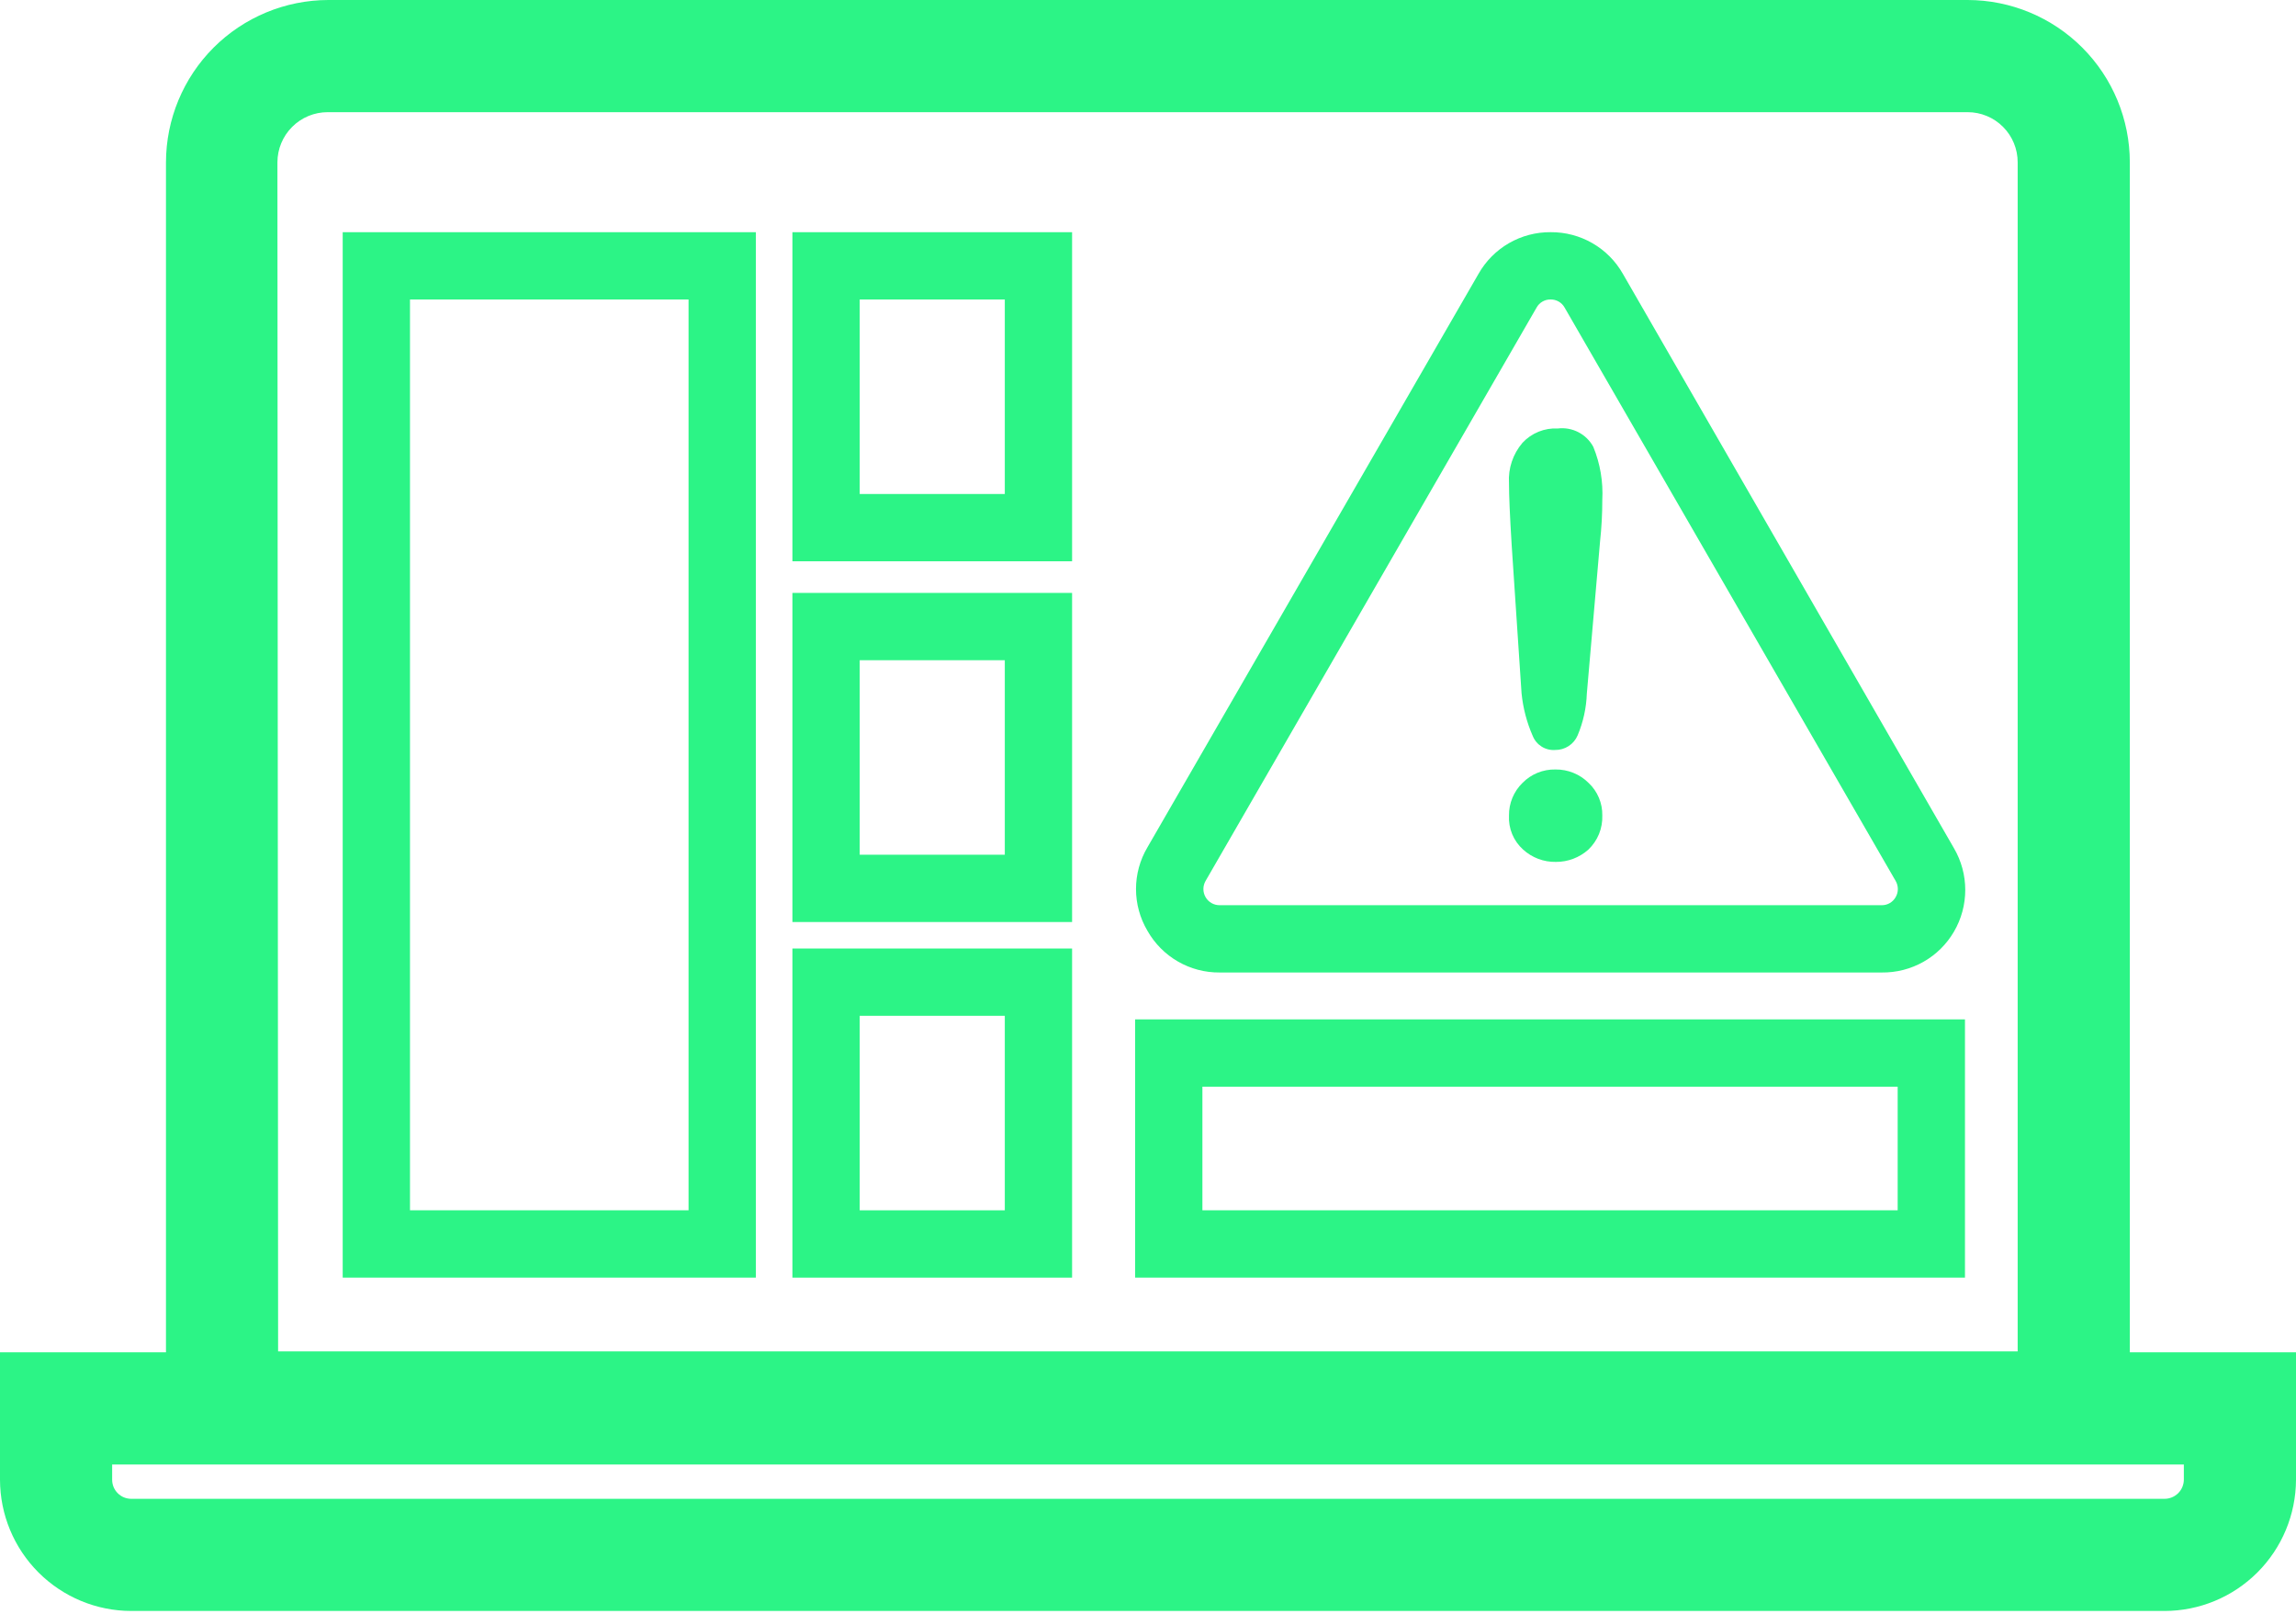
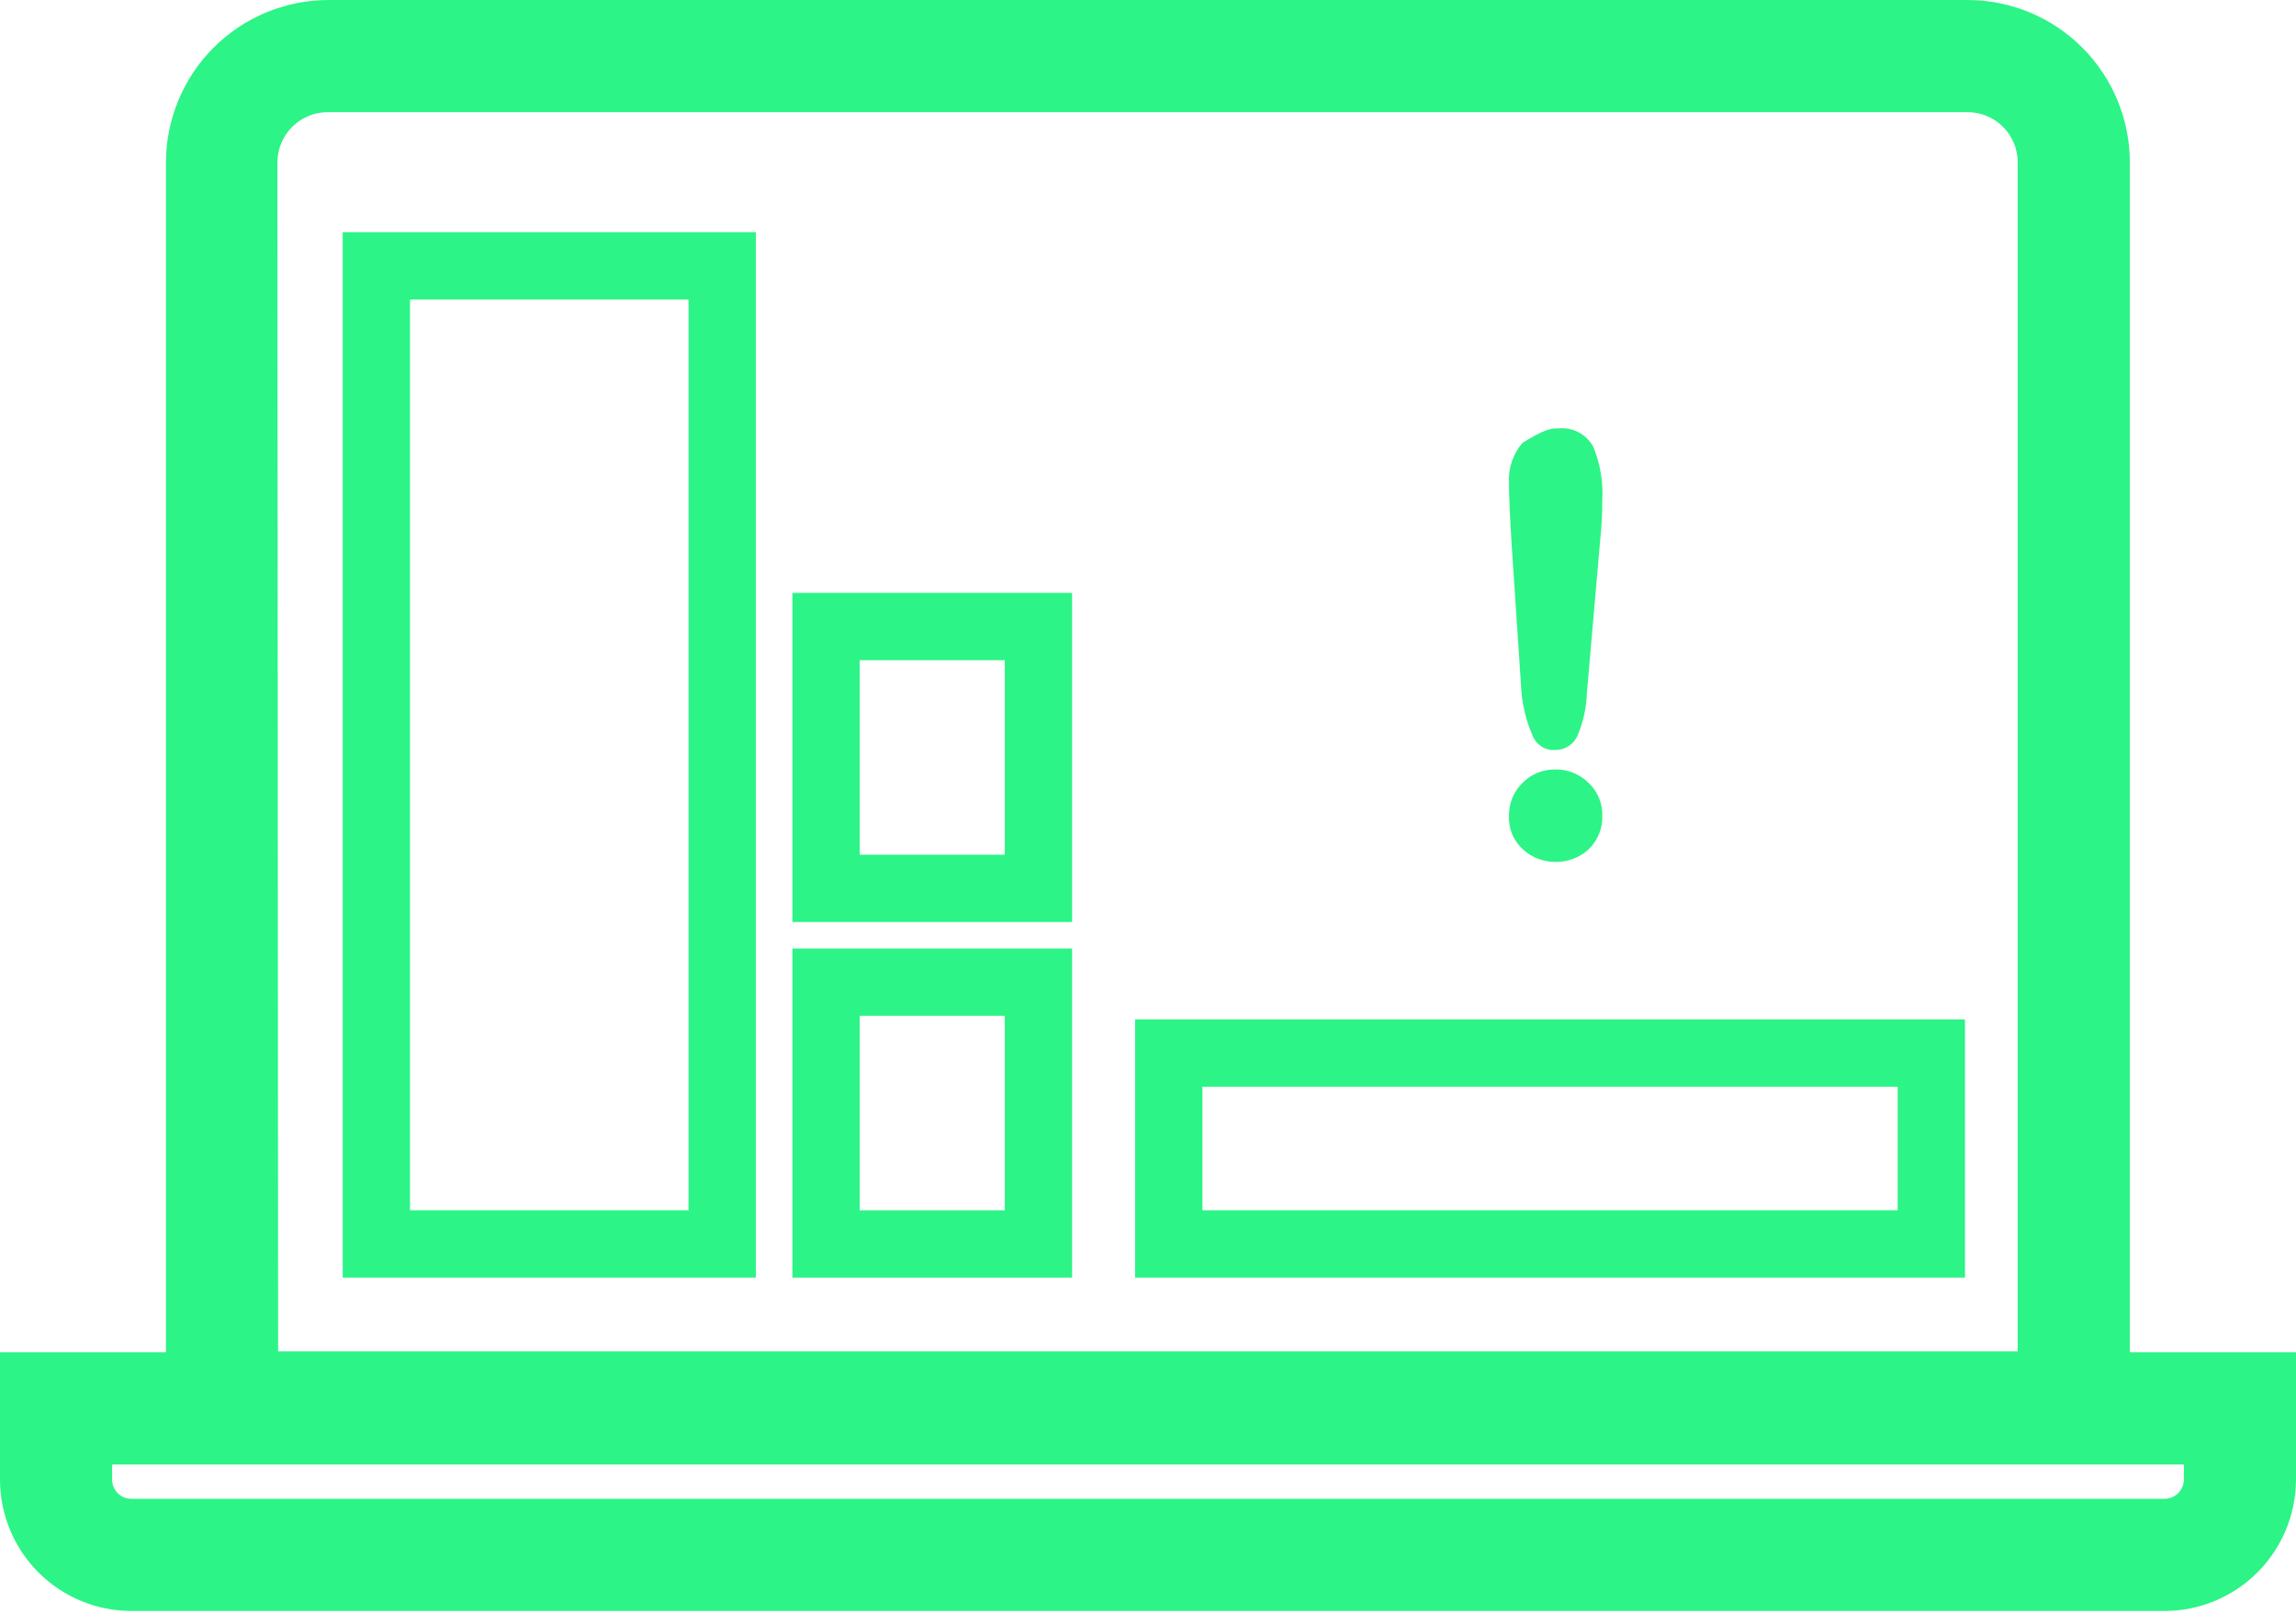
<svg xmlns="http://www.w3.org/2000/svg" width="111" height="78" viewBox="0 0 111 78" fill="none">
  <path d="M102.966 70.74H8.024V7.85C8.027 5.769 8.855 3.774 10.326 2.302C11.798 0.831 13.793 0.003 15.874 0H95.126C97.206 0.003 99.2 0.831 100.67 2.303C102.14 3.775 102.966 5.77 102.966 7.85V70.74ZM13.445 65.319H97.544V7.85C97.546 7.532 97.484 7.216 97.363 6.922C97.242 6.627 97.064 6.359 96.839 6.134C96.615 5.908 96.348 5.729 96.054 5.607C95.76 5.484 95.445 5.422 95.126 5.422H15.841C15.197 5.422 14.579 5.677 14.124 6.133C13.668 6.588 13.412 7.206 13.412 7.85L13.445 65.319Z" fill="#2CF486" />
  <path d="M104.646 77.864H6.343C4.662 77.862 3.05 77.192 1.861 76.003C0.672 74.814 0.003 73.203 0 71.521V65.362H111V71.521C110.994 73.204 110.323 74.815 109.132 76.004C107.941 77.193 106.329 77.862 104.646 77.864ZM5.422 70.784V71.521C5.422 71.642 5.445 71.762 5.491 71.874C5.538 71.986 5.606 72.087 5.692 72.173C5.777 72.258 5.878 72.326 5.99 72.373C6.102 72.419 6.222 72.443 6.343 72.443H104.646C104.892 72.443 105.127 72.346 105.302 72.174C105.476 72.001 105.576 71.767 105.578 71.521V70.784H5.422Z" fill="#2CF486" />
  <path d="M36.541 61.751H16.568V11.223H36.541V61.751ZM19.821 58.498H33.288V14.476H19.821V58.498Z" fill="#2CF486" />
-   <path d="M51.83 27.129H38.309V11.223H51.83V27.129ZM41.562 23.877H48.577V14.476H41.562V23.877Z" fill="#2CF486" />
  <path d="M51.83 44.565H38.309V28.658H51.83V44.565ZM41.562 41.312H48.577V31.911H41.562V41.312Z" fill="#2CF486" />
  <path d="M51.83 61.752H38.309V45.845H51.83V61.752ZM41.562 58.499H48.577V49.098H41.562V58.499Z" fill="#2CF486" />
  <path d="M94.996 61.751H54.877V49.271H94.996V61.751ZM58.13 58.498H91.743V52.524H58.13V58.498Z" fill="#2CF486" />
-   <path d="M90.973 47.004H58.964C58.255 47.011 57.558 46.827 56.944 46.472C56.33 46.118 55.822 45.605 55.473 44.988C55.111 44.377 54.92 43.68 54.92 42.971C54.92 42.261 55.111 41.565 55.473 40.954L71.477 13.239C71.826 12.622 72.334 12.109 72.948 11.754C73.562 11.4 74.26 11.216 74.969 11.222C75.677 11.217 76.375 11.401 76.989 11.756C77.603 12.11 78.111 12.623 78.46 13.239L94.464 40.997C94.822 41.609 95.01 42.306 95.01 43.014C95.01 43.723 94.822 44.419 94.464 45.031C94.109 45.64 93.599 46.143 92.986 46.49C92.372 46.836 91.678 47.014 90.973 47.004ZM74.286 14.866L58.282 42.581C58.214 42.7 58.178 42.834 58.178 42.971C58.178 43.108 58.214 43.242 58.282 43.361C58.351 43.481 58.45 43.58 58.57 43.649C58.69 43.717 58.826 43.753 58.964 43.752H90.973C91.11 43.753 91.245 43.718 91.363 43.649C91.481 43.58 91.579 43.481 91.646 43.361C91.715 43.243 91.751 43.108 91.751 42.971C91.751 42.834 91.715 42.699 91.646 42.581L75.641 14.866C75.575 14.746 75.477 14.646 75.359 14.578C75.24 14.509 75.105 14.474 74.969 14.475C74.83 14.472 74.693 14.506 74.573 14.575C74.452 14.644 74.353 14.744 74.286 14.866Z" fill="#2CF486" />
-   <path d="M73.559 33.505L73.082 26.349C72.996 24.95 72.952 23.953 72.952 23.345C72.909 22.639 73.143 21.943 73.603 21.404C73.82 21.17 74.085 20.986 74.382 20.866C74.678 20.746 74.997 20.693 75.316 20.71C75.658 20.669 76.004 20.732 76.31 20.891C76.615 21.049 76.866 21.296 77.029 21.6C77.361 22.41 77.509 23.284 77.463 24.159C77.464 24.829 77.428 25.498 77.355 26.165L76.715 33.527C76.691 34.221 76.54 34.904 76.27 35.544C76.18 35.756 76.029 35.936 75.835 36.061C75.642 36.187 75.416 36.252 75.186 36.249C74.957 36.266 74.729 36.21 74.535 36.089C74.34 35.968 74.188 35.789 74.102 35.576C73.813 34.919 73.63 34.22 73.559 33.505ZM75.218 41.659C74.634 41.67 74.067 41.457 73.635 41.063C73.405 40.857 73.224 40.602 73.106 40.317C72.988 40.031 72.935 39.723 72.952 39.415C72.949 39.122 73.005 38.832 73.117 38.562C73.229 38.292 73.394 38.047 73.603 37.843C73.81 37.631 74.058 37.464 74.332 37.352C74.606 37.24 74.901 37.186 75.197 37.192C75.494 37.188 75.79 37.243 76.065 37.355C76.341 37.466 76.591 37.632 76.802 37.843C77.016 38.044 77.185 38.288 77.299 38.559C77.413 38.829 77.469 39.121 77.463 39.415C77.474 39.721 77.419 40.027 77.304 40.311C77.188 40.595 77.013 40.851 76.791 41.063C76.359 41.45 75.798 41.663 75.218 41.659Z" fill="#2CF486" />
+   <path d="M73.559 33.505L73.082 26.349C72.996 24.95 72.952 23.953 72.952 23.345C72.909 22.639 73.143 21.943 73.603 21.404C74.678 20.746 74.997 20.693 75.316 20.71C75.658 20.669 76.004 20.732 76.31 20.891C76.615 21.049 76.866 21.296 77.029 21.6C77.361 22.41 77.509 23.284 77.463 24.159C77.464 24.829 77.428 25.498 77.355 26.165L76.715 33.527C76.691 34.221 76.54 34.904 76.27 35.544C76.18 35.756 76.029 35.936 75.835 36.061C75.642 36.187 75.416 36.252 75.186 36.249C74.957 36.266 74.729 36.21 74.535 36.089C74.34 35.968 74.188 35.789 74.102 35.576C73.813 34.919 73.63 34.22 73.559 33.505ZM75.218 41.659C74.634 41.67 74.067 41.457 73.635 41.063C73.405 40.857 73.224 40.602 73.106 40.317C72.988 40.031 72.935 39.723 72.952 39.415C72.949 39.122 73.005 38.832 73.117 38.562C73.229 38.292 73.394 38.047 73.603 37.843C73.81 37.631 74.058 37.464 74.332 37.352C74.606 37.24 74.901 37.186 75.197 37.192C75.494 37.188 75.79 37.243 76.065 37.355C76.341 37.466 76.591 37.632 76.802 37.843C77.016 38.044 77.185 38.288 77.299 38.559C77.413 38.829 77.469 39.121 77.463 39.415C77.474 39.721 77.419 40.027 77.304 40.311C77.188 40.595 77.013 40.851 76.791 41.063C76.359 41.45 75.798 41.663 75.218 41.659Z" fill="#2CF486" />
</svg>